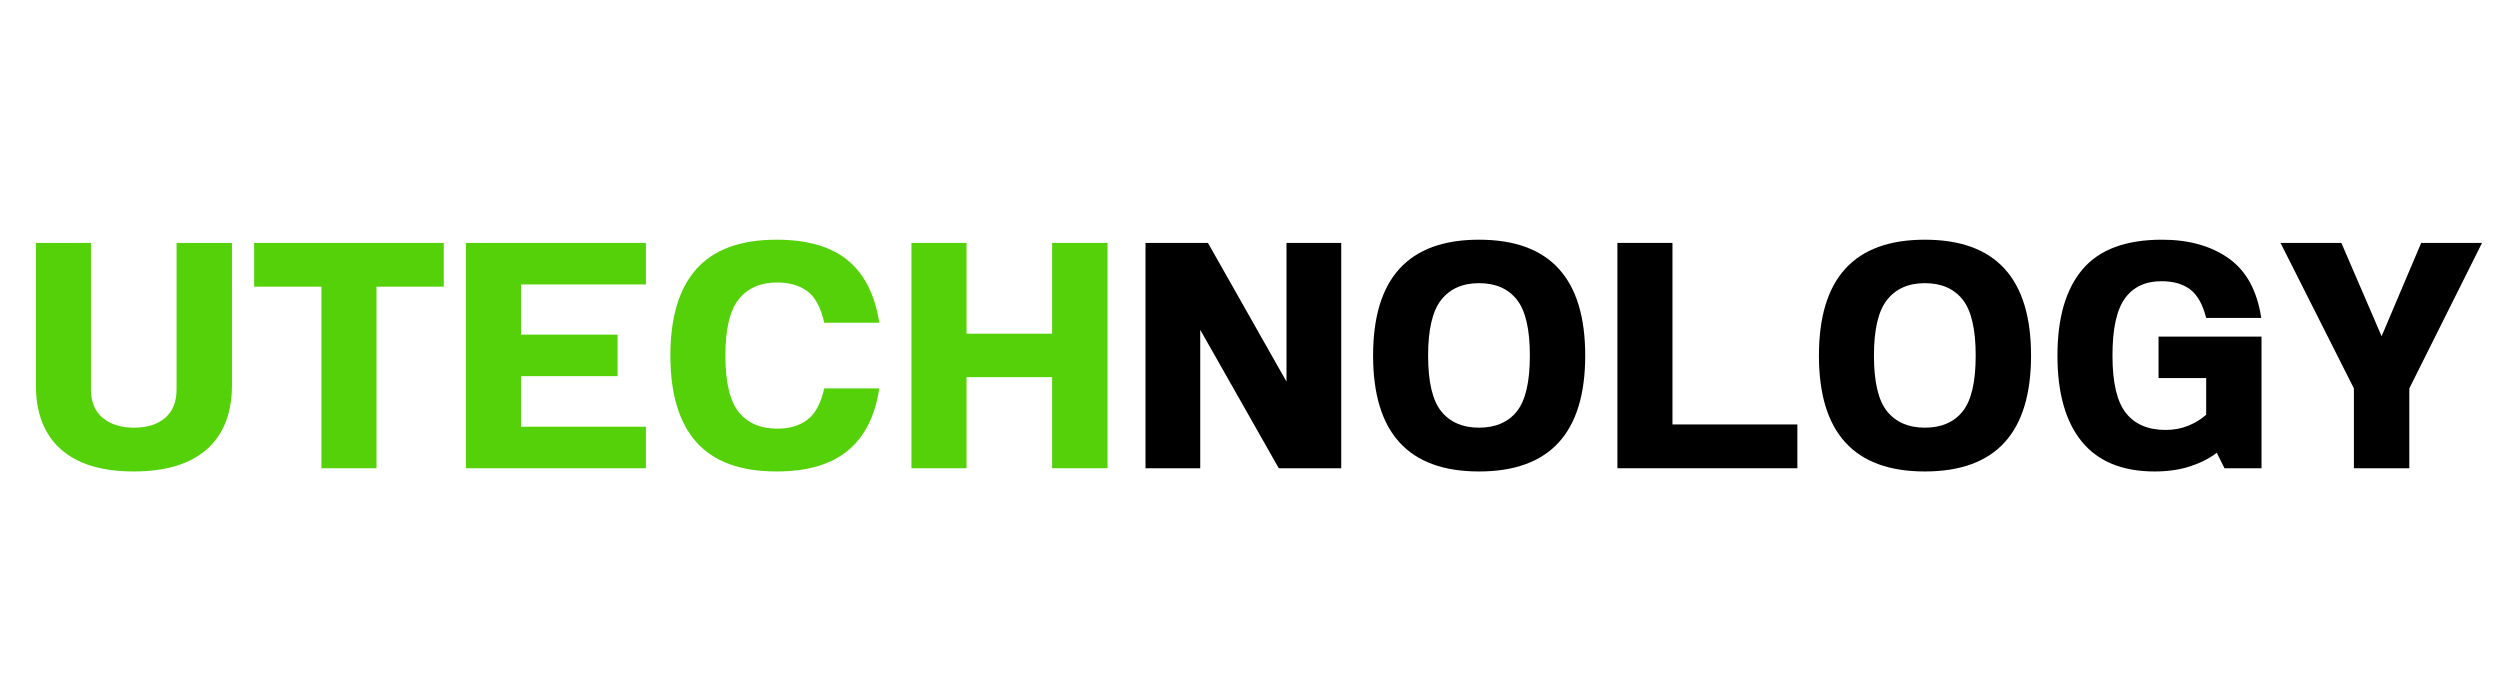
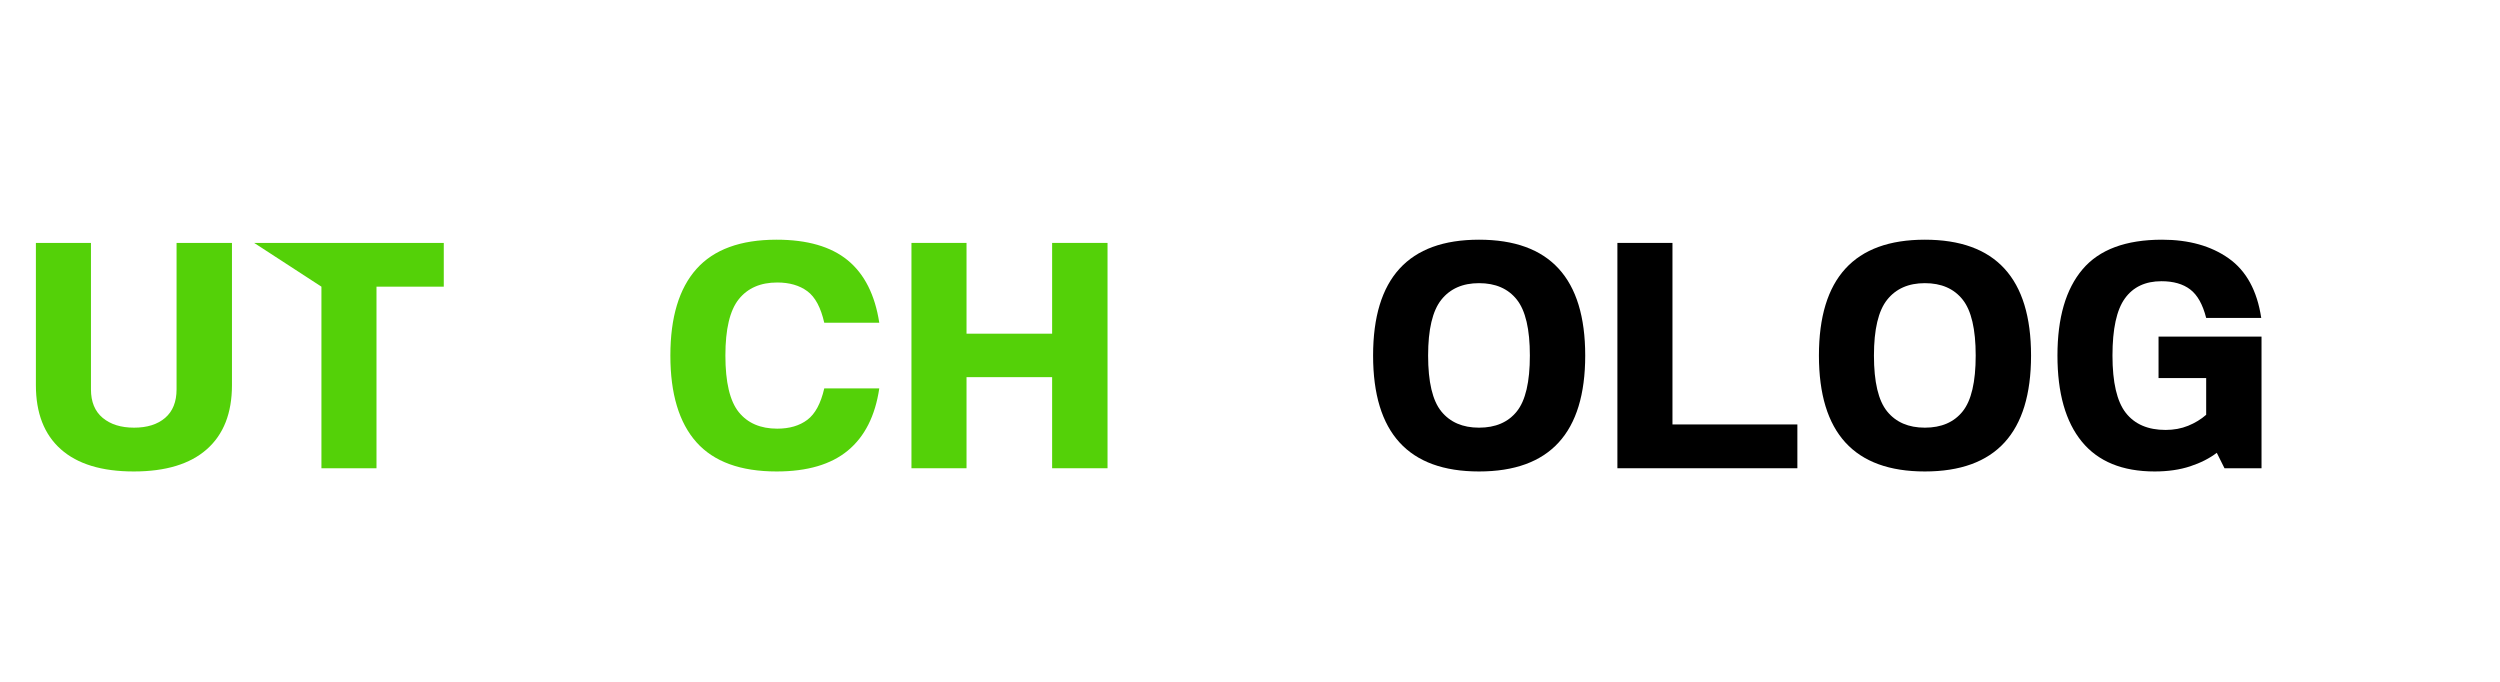
<svg xmlns="http://www.w3.org/2000/svg" width="1100" viewBox="0 0 824.88 225" height="300" preserveAspectRatio="xMidYMid meet">
  <defs>
    <g />
  </defs>
  <g fill="#54d108" fill-opacity="1">
    <g transform="translate(5.518, 154.521)">
      <g>
        <path d="M 38.562 1.062 C 28.008 1.062 19.988 -1.379 14.5 -6.266 C 9.008 -11.148 6.266 -18.195 6.266 -27.406 L 6.266 -74.359 L 24.438 -74.359 L 24.438 -26.031 C 24.438 -21.914 25.727 -18.781 28.312 -16.625 C 30.895 -14.469 34.348 -13.391 38.672 -13.391 C 42.992 -13.391 46.41 -14.469 48.922 -16.625 C 51.43 -18.781 52.688 -21.914 52.688 -26.031 L 52.688 -74.359 L 70.969 -74.359 L 70.969 -27.406 C 70.969 -18.195 68.203 -11.148 62.672 -6.266 C 57.148 -1.379 49.113 1.062 38.562 1.062 Z M 38.562 1.062 " />
      </g>
    </g>
  </g>
  <g fill="#54d108" fill-opacity="1">
    <g transform="translate(82.745, 154.521)">
      <g>
-         <path d="M 23.266 0 L 23.266 -59.922 L 1.062 -59.922 L 1.062 -74.359 L 63.641 -74.359 L 63.641 -59.922 L 41.438 -59.922 L 41.438 0 Z M 23.266 0 " />
+         <path d="M 23.266 0 L 23.266 -59.922 L 1.062 -74.359 L 63.641 -74.359 L 63.641 -59.922 L 41.438 -59.922 L 41.438 0 Z M 23.266 0 " />
      </g>
    </g>
  </g>
  <g fill="#54d108" fill-opacity="1">
    <g transform="translate(147.437, 154.521)">
      <g>
-         <path d="M 6.266 0 L 6.266 -74.359 L 65.656 -74.359 L 65.656 -60.656 L 24.438 -60.656 L 24.438 -44.094 L 56.297 -44.094 L 56.297 -30.391 L 24.438 -30.391 L 24.438 -13.703 L 65.656 -13.703 L 65.656 0 Z M 6.266 0 " />
-       </g>
+         </g>
    </g>
  </g>
  <g fill="#54d108" fill-opacity="1">
    <g transform="translate(216.803, 154.521)">
      <g>
        <path d="M 39.406 1.062 C 27.508 1.062 18.691 -2.156 12.953 -8.594 C 7.223 -15.039 4.359 -24.57 4.359 -37.188 C 4.359 -49.789 7.223 -59.312 12.953 -65.75 C 18.691 -72.195 27.508 -75.422 39.406 -75.422 C 49.539 -75.422 57.367 -73.156 62.891 -68.625 C 68.41 -64.094 71.879 -57.223 73.297 -48.016 L 55.141 -48.016 C 54.004 -53.047 52.145 -56.516 49.562 -58.422 C 46.977 -60.336 43.664 -61.297 39.625 -61.297 C 34.102 -61.297 29.867 -59.453 26.922 -55.766 C 23.984 -52.086 22.516 -45.895 22.516 -37.188 C 22.516 -28.406 23.984 -22.188 26.922 -18.531 C 29.867 -14.883 34.102 -13.062 39.625 -13.062 C 43.664 -13.062 46.977 -14.035 49.562 -15.984 C 52.145 -17.93 54.004 -21.383 55.141 -26.344 L 73.297 -26.344 C 71.953 -17.281 68.5 -10.445 62.938 -5.844 C 57.383 -1.238 49.539 1.062 39.406 1.062 Z M 39.406 1.062 " />
      </g>
    </g>
  </g>
  <g fill="#54d108" fill-opacity="1">
    <g transform="translate(294.455, 154.521)">
      <g>
        <path d="M 52.688 0 L 52.688 -30.062 L 24.438 -30.062 L 24.438 0 L 6.266 0 L 6.266 -74.359 L 24.438 -74.359 L 24.438 -44.406 L 52.688 -44.406 L 52.688 -74.359 L 70.969 -74.359 L 70.969 0 Z M 52.688 0 " />
      </g>
    </g>
  </g>
  <g fill="#000000" fill-opacity="1">
    <g transform="translate(371.688, 154.521)">
      <g>
-         <path d="M 6.266 0 L 6.266 -74.359 L 26.875 -74.359 L 52.797 -28.578 L 52.797 -74.359 L 70.859 -74.359 L 70.859 0 L 50.25 0 L 24.328 -45.688 L 24.328 0 Z M 6.266 0 " />
-       </g>
+         </g>
    </g>
  </g>
  <g fill="#000000" fill-opacity="1">
    <g transform="translate(448.702, 154.521)">
      <g>
        <path d="M 39.312 1.062 C 16.008 1.062 4.359 -11.688 4.359 -37.188 C 4.359 -62.676 16.008 -75.422 39.312 -75.422 C 62.676 -75.422 74.359 -62.676 74.359 -37.188 C 74.359 -11.688 62.676 1.062 39.312 1.062 Z M 22.516 -37.188 C 22.516 -28.469 23.969 -22.32 26.875 -18.75 C 29.781 -15.176 33.926 -13.391 39.312 -13.391 C 44.758 -13.391 48.914 -15.176 51.781 -18.75 C 54.656 -22.32 56.094 -28.469 56.094 -37.188 C 56.094 -45.895 54.656 -52.051 51.781 -55.656 C 48.914 -59.27 44.758 -61.078 39.312 -61.078 C 33.926 -61.078 29.781 -59.254 26.875 -55.609 C 23.969 -51.961 22.516 -45.82 22.516 -37.188 Z M 22.516 -37.188 " />
      </g>
    </g>
  </g>
  <g fill="#000000" fill-opacity="1">
    <g transform="translate(527.416, 154.521)">
      <g>
        <path d="M 6.266 0 L 6.266 -74.359 L 24.438 -74.359 L 24.438 -14.453 L 65.656 -14.453 L 65.656 0 Z M 6.266 0 " />
      </g>
    </g>
  </g>
  <g fill="#000000" fill-opacity="1">
    <g transform="translate(595.826, 154.521)">
      <g>
        <path d="M 39.312 1.062 C 16.008 1.062 4.359 -11.688 4.359 -37.188 C 4.359 -62.676 16.008 -75.422 39.312 -75.422 C 62.676 -75.422 74.359 -62.676 74.359 -37.188 C 74.359 -11.688 62.676 1.062 39.312 1.062 Z M 22.516 -37.188 C 22.516 -28.469 23.969 -22.32 26.875 -18.75 C 29.781 -15.176 33.926 -13.391 39.312 -13.391 C 44.758 -13.391 48.914 -15.176 51.781 -18.75 C 54.656 -22.32 56.094 -28.469 56.094 -37.188 C 56.094 -45.895 54.656 -52.051 51.781 -55.656 C 48.914 -59.27 44.758 -61.078 39.312 -61.078 C 33.926 -61.078 29.781 -59.254 26.875 -55.609 C 23.969 -51.961 22.516 -45.82 22.516 -37.188 Z M 22.516 -37.188 " />
      </g>
    </g>
  </g>
  <g fill="#000000" fill-opacity="1">
    <g transform="translate(674.54, 154.521)">
      <g>
        <path d="M 36.438 1.062 C 25.812 1.062 17.805 -2.211 12.422 -8.766 C 7.047 -15.316 4.359 -24.789 4.359 -37.188 C 4.359 -49.645 7.117 -59.129 12.641 -65.641 C 18.16 -72.16 26.906 -75.422 38.875 -75.422 C 47.727 -75.422 55.055 -73.367 60.859 -69.266 C 66.672 -65.16 70.254 -58.609 71.609 -49.609 L 53.438 -49.609 C 52.301 -54.066 50.547 -57.195 48.172 -59 C 45.805 -60.812 42.641 -61.719 38.672 -61.719 C 33.359 -61.719 29.336 -59.82 26.609 -56.031 C 23.879 -52.25 22.516 -45.969 22.516 -37.188 C 22.516 -28.332 23.984 -22.023 26.922 -18.266 C 29.867 -14.516 34.242 -12.641 40.047 -12.641 C 42.742 -12.641 45.223 -13.098 47.484 -14.016 C 49.754 -14.941 51.738 -16.148 53.438 -17.641 L 53.438 -29.75 L 37.719 -29.75 L 37.719 -43.453 L 71.703 -43.453 L 71.703 0 L 59.484 0 L 56.938 -5.094 C 54.531 -3.258 51.609 -1.773 48.172 -0.641 C 44.742 0.492 40.832 1.062 36.438 1.062 Z M 36.438 1.062 " />
      </g>
    </g>
  </g>
  <g fill="#000000" fill-opacity="1">
    <g transform="translate(752.51, 154.521)">
      <g>
-         <path d="M 24.219 0 L 24.219 -26.344 L 0 -74.359 L 20.078 -74.359 L 33.359 -43.562 L 46.422 -74.359 L 66.5 -74.359 L 42.5 -26.344 L 42.5 0 Z M 24.219 0 " />
-       </g>
+         </g>
    </g>
  </g>
</svg>